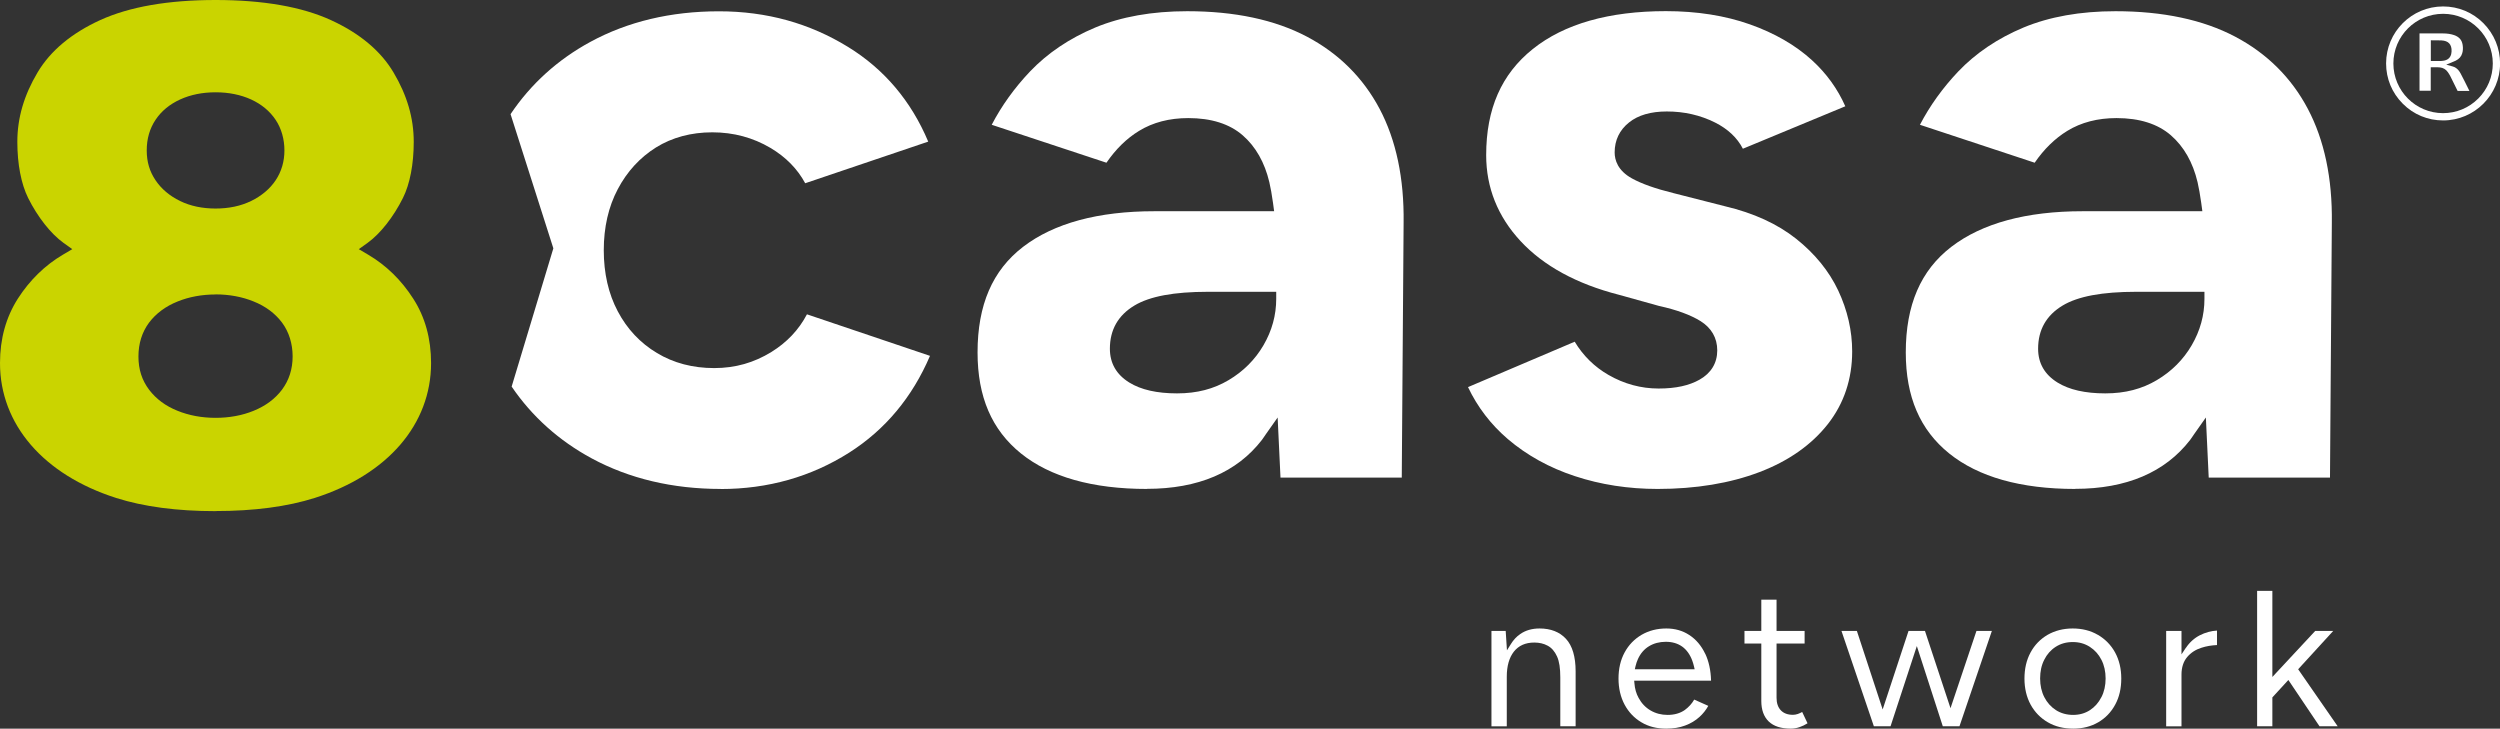
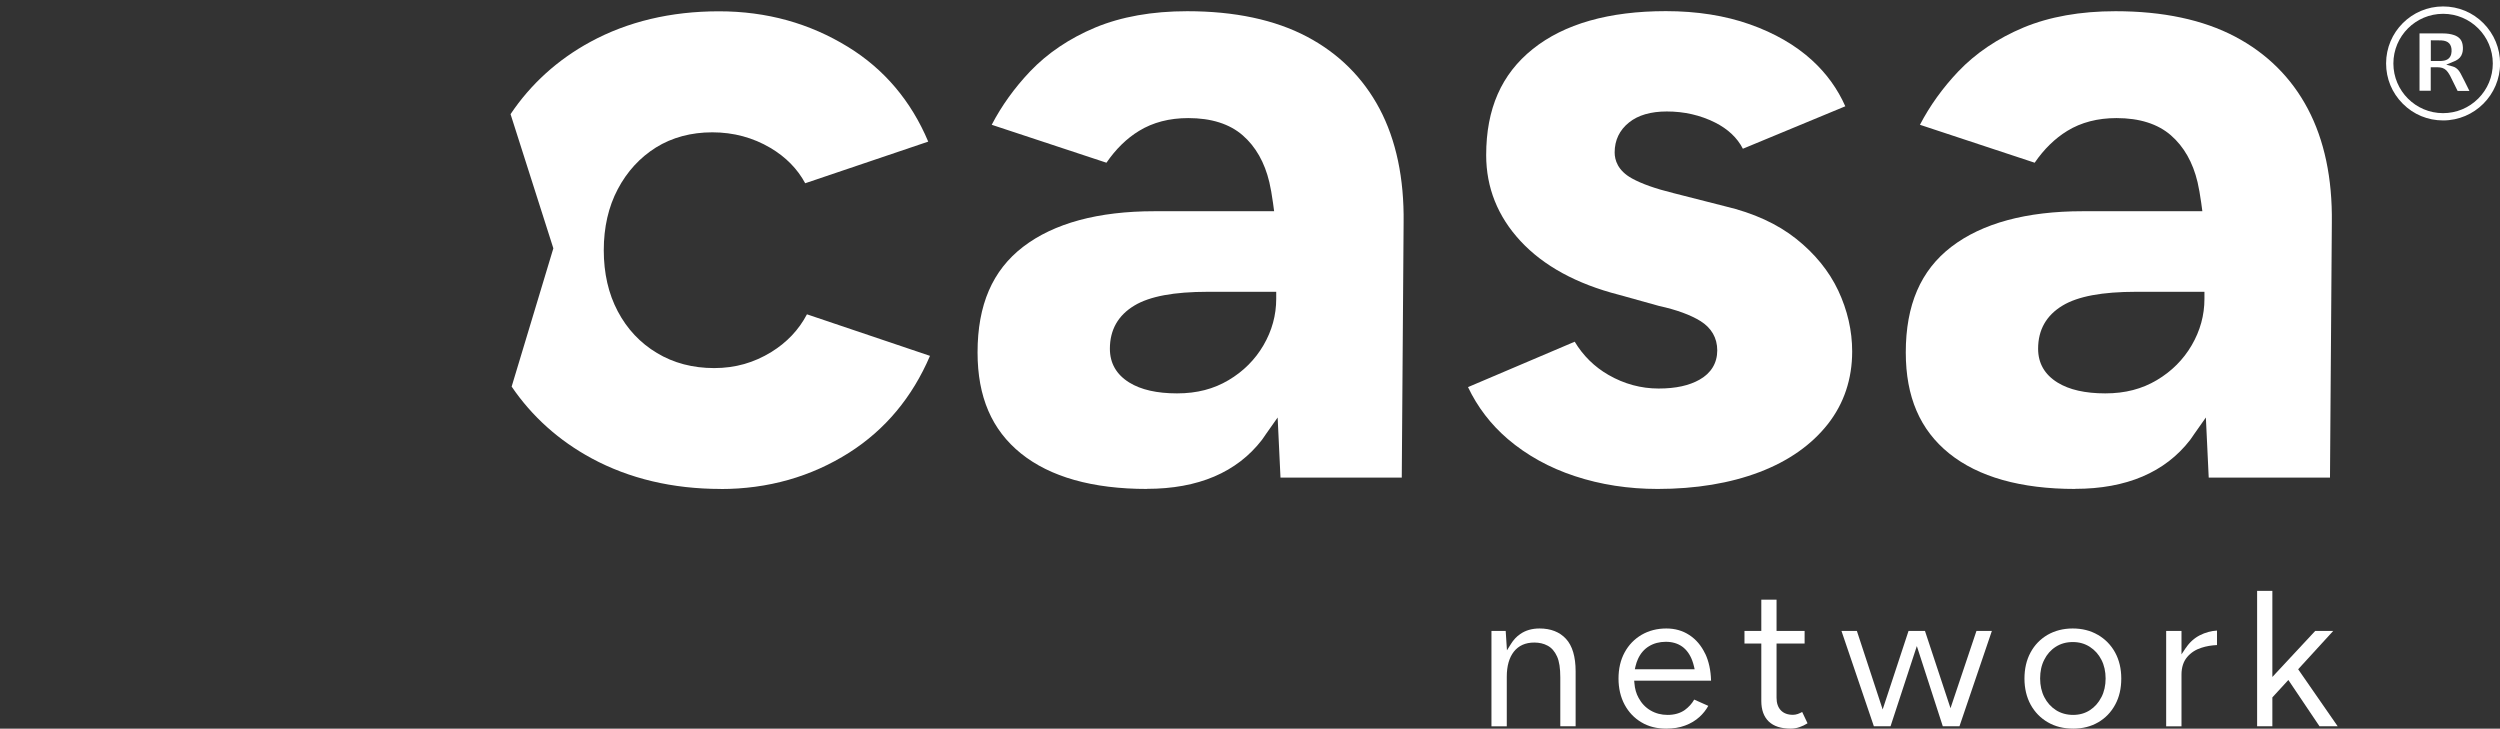
<svg xmlns="http://www.w3.org/2000/svg" id="Livello_2" viewBox="0 0 298.5 87">
  <rect x="0" y="0" width="298.5" height="87" fill="#333333" stroke="none" />
  <defs>
    <style>.cls-1{fill:#fff;}.cls-2{fill:#cad400;}</style>
  </defs>
  <g id="Livello_1-2">
-     <path class="cls-2" d="m25.74,61.03c-4.6,0-8.59-.53-11.86-1.57C5.19,56.69,0,50.67,0,43.35c0-2.9.72-5.48,2.13-7.69,1.42-2.21,3.23-3.98,5.38-5.25l1.12-.66-1.06-.76c-1.5-1.08-3.08-3.08-4.21-5.35-.83-1.67-1.29-4.05-1.29-6.7,0-2.85.79-5.56,2.42-8.3,1.53-2.57,4.04-4.67,7.47-6.24C15.45.81,20.08,0,25.74,0s10.3.81,13.77,2.4c3.43,1.57,5.94,3.67,7.47,6.24,1.63,2.74,2.42,5.45,2.42,8.3,0,2.66-.46,5.04-1.29,6.7-1.13,2.27-2.71,4.27-4.21,5.35l-1.06.76,1.12.66c2.15,1.27,3.96,3.03,5.38,5.25,1.42,2.2,2.13,4.79,2.13,7.69,0,7.31-5.19,13.33-13.88,16.1-3.27,1.04-7.26,1.57-11.86,1.57Zm0-25.87c-1.63,0-3.16.28-4.54.84-1.42.57-2.57,1.42-3.4,2.52-.84,1.13-1.27,2.49-1.27,4.05s.43,2.84,1.27,3.96c.83,1.1,1.97,1.95,3.4,2.52,1.38.56,2.91.84,4.54.84s3.17-.28,4.54-.84c1.43-.58,2.57-1.43,3.39-2.52.84-1.13,1.27-2.46,1.27-3.97s-.43-2.92-1.27-4.05c-.83-1.1-1.97-1.95-3.4-2.52-1.38-.56-2.91-.84-4.54-.84Zm0-24.14c-1.57,0-2.99.29-4.22.85-1.27.58-2.26,1.4-2.95,2.44-.7,1.05-1.05,2.27-1.05,3.65s.35,2.52,1.05,3.56c.69,1.03,1.68,1.87,2.93,2.48,1.23.6,2.66.9,4.24.9s3.01-.3,4.24-.9c1.25-.61,2.24-1.44,2.93-2.47.7-1.05,1.05-2.25,1.05-3.57s-.35-2.61-1.05-3.65c-.69-1.04-1.68-1.86-2.94-2.44-1.24-.56-2.66-.85-4.23-.85Z" />
    <path class="cls-1" d="m136.95,58.38c-6.5,0-11.56-1.43-15.05-4.24-3.48-2.81-5.18-6.75-5.18-12.06,0-5.68,1.78-9.8,5.44-12.61,3.68-2.82,8.96-4.25,15.68-4.25h14.29l-.13-.97c-.14-1.01-.28-1.8-.44-2.49-.56-2.37-1.63-4.25-3.18-5.6-1.57-1.37-3.76-2.06-6.5-2.06-2.24,0-4.22.51-5.88,1.53-1.48.9-2.78,2.18-3.89,3.8l-13.7-4.53c1.18-2.27,2.72-4.41,4.58-6.37,2.08-2.18,4.7-3.95,7.78-5.24,3.1-1.29,6.79-1.95,10.99-1.95,5.66,0,10.46,1.02,14.29,3.04,3.79,2,6.7,4.9,8.67,8.61,1.98,3.74,2.94,8.32,2.87,13.6l-.22,30.44h-14.48l-.34-7.18-1.43,2.03-.19.28c-.08.13-.17.25-.26.37-2.99,3.87-7.61,5.84-13.73,5.84Zm7.29-23.54c-4.08,0-6.96.54-8.79,1.64-1.95,1.17-2.93,2.9-2.93,5.16,0,1.73.78,3.08,2.31,4.03,1.4.87,3.32,1.3,5.71,1.3s4.38-.53,6.15-1.58c1.76-1.04,3.17-2.45,4.17-4.17,1.01-1.73,1.52-3.59,1.52-5.53v-.85h-8.14Z" />
    <path class="cls-1" d="m197.92,58.38c-3.48,0-6.8-.51-9.88-1.53-3.05-1-5.75-2.5-8.01-4.43-2.03-1.74-3.62-3.82-4.75-6.2l12.74-5.42c1.01,1.68,2.37,3.01,4.04,3.97,1.88,1.08,3.89,1.62,5.97,1.62s3.66-.36,4.9-1.06c1.38-.78,2.11-1.99,2.11-3.49s-.7-2.7-2.03-3.52c-1.17-.72-2.82-1.33-4.92-1.79l-4.78-1.33c-5.07-1.3-9.02-3.46-11.77-6.43-2.71-2.92-4.09-6.37-4.09-10.24,0-5.54,1.82-9.68,5.57-12.68,3.75-3,9.1-4.52,15.89-4.52,3.69,0,7.07.53,10.03,1.58,2.94,1.04,5.42,2.47,7.39,4.26,1.74,1.58,3.08,3.44,4,5.52l-12.23,5.07c-.67-1.31-1.79-2.36-3.32-3.13-1.76-.88-3.69-1.32-5.76-1.32-1.91,0-3.43.44-4.51,1.31-1.14.91-1.72,2.12-1.72,3.58,0,.9.36,2.16,2.06,3.1,1.16.64,2.78,1.22,4.97,1.76l6.16,1.57c3.39.8,6.24,2.1,8.48,3.88,2.24,1.78,3.93,3.86,5.03,6.19,1.1,2.35,1.66,4.79,1.66,7.26,0,3.3-.98,6.22-2.9,8.67-1.95,2.48-4.69,4.41-8.15,5.73-3.51,1.34-7.62,2.02-12.2,2.02Z" />
    <path class="cls-1" d="m247.78,58.38c-6.5,0-11.56-1.43-15.05-4.24-3.48-2.81-5.18-6.75-5.18-12.06,0-5.67,1.78-9.8,5.44-12.61,3.68-2.82,8.96-4.25,15.68-4.25h14.29l-.13-.97c-.14-1-.28-1.79-.44-2.49-.56-2.37-1.63-4.25-3.18-5.6-1.57-1.37-3.76-2.06-6.5-2.06-2.24,0-4.22.51-5.88,1.53-1.47.9-2.78,2.18-3.89,3.8l-13.7-4.53c1.18-2.27,2.72-4.41,4.58-6.37,2.08-2.18,4.7-3.95,7.78-5.24,3.1-1.29,6.79-1.95,10.99-1.95,5.66,0,10.46,1.02,14.29,3.04,3.79,2,6.71,4.9,8.67,8.61,1.98,3.74,2.94,8.32,2.87,13.6l-.22,30.44h-14.48l-.34-7.18-1.43,2.03-.19.28c-.08.13-.17.25-.26.37-2.99,3.87-7.61,5.84-13.73,5.84Zm7.29-23.54c-4.08,0-6.96.54-8.79,1.64-1.95,1.17-2.93,2.9-2.93,5.16,0,1.73.78,3.08,2.31,4.03,1.4.87,3.32,1.3,5.71,1.3s4.38-.53,6.15-1.58c1.76-1.04,3.17-2.45,4.17-4.17,1.01-1.73,1.52-3.59,1.52-5.53v-.85h-8.14Z" />
    <path class="cls-1" d="m86.05,58.38c-5.73,0-10.92-1.23-15.4-3.65-3.91-2.11-7.13-5-9.56-8.57l4.98-16.51-5.11-16.02c2.41-3.59,5.61-6.5,9.53-8.63,4.45-2.42,9.61-3.65,15.34-3.65s10.83,1.43,15.42,4.25c4.32,2.65,7.54,6.46,9.58,11.31l-14.69,4.97c-.92-1.71-2.31-3.13-4.15-4.22-2.08-1.23-4.41-1.86-6.94-1.86s-4.8.61-6.73,1.81c-1.91,1.2-3.45,2.87-4.56,4.98-1.11,2.1-1.67,4.55-1.67,7.29s.56,5.2,1.67,7.29c1.11,2.11,2.69,3.79,4.68,4.98,1.99,1.2,4.29,1.8,6.83,1.8s4.77-.65,6.83-1.92c1.85-1.14,3.28-2.65,4.25-4.5l14.69,4.96c-2.11,4.94-5.35,8.82-9.64,11.55-4.55,2.89-9.71,4.35-15.35,4.35Z" />
    <path class="cls-1" d="m183.82,75.04c-.89,0-1.67.22-2.31.67-.44.3-.81.7-1.11,1.19l-.47.75-.15-2.32h-1.7v11.39h1.83v-5.93c0-1.27.29-2.28.85-2.99.57-.71,1.36-1.08,2.44-1.08h0c.59,0,1.12.12,1.58.37.48.25.86.69,1.13,1.29.27.59.39,1.41.39,2.5v5.84h1.83v-6.56c0-1.75-.39-3.06-1.15-3.88-.75-.82-1.82-1.24-3.16-1.24Z" />
    <path class="cls-1" d="m203.6,78.06c-.46-.97-1.1-1.72-1.9-2.24-.79-.52-1.71-.78-2.74-.78-1.11,0-2.1.26-2.96.76-.86.51-1.54,1.21-2.02,2.1-.49.9-.73,1.95-.73,3.12s.25,2.22.73,3.12c.48.89,1.15,1.6,2,2.1.84.51,1.84.76,2.96.76.84,0,1.6-.12,2.26-.37.66-.24,1.24-.59,1.72-1.03.42-.38.77-.82,1.05-1.32l-1.68-.75c-.28.49-.66.9-1.12,1.24-.55.39-1.25.59-2.06.59-.75,0-1.43-.18-2.03-.53-.6-.35-1.08-.85-1.43-1.5-.28-.5-.45-1.09-.5-1.75l-.03-.31h9.18c-.03-1.23-.27-2.32-.7-3.23Zm-8.4,1.84l.08-.35c.07-.31.17-.59.29-.86.3-.66.74-1.18,1.32-1.53.57-.35,1.25-.53,2.01-.53s1.41.19,1.95.57c.53.38.94.95,1.21,1.69.08.21.14.43.2.67l.08.35h-7.13Z" />
    <path class="cls-1" d="m214.69,85.24c-.22.07-.42.11-.61.11-.62,0-1.11-.18-1.45-.54-.34-.36-.51-.86-.51-1.49v-6.48h3.35v-1.51h-3.35v-3.73h-1.82v3.73h-2.01v1.51h2.01v6.86c0,1.06.3,1.88.89,2.45.6.57,1.48.85,2.63.85.35,0,.71-.06,1.07-.19.3-.1.61-.25.93-.45l-.64-1.35c-.18.1-.34.17-.48.22Z" />
    <polygon class="cls-1" points="232.89 84.56 229.84 75.33 227.88 75.33 224.79 84.71 221.71 75.33 219.87 75.33 223.74 86.72 225.73 86.72 228.87 77.14 231.97 86.72 233.96 86.72 237.83 75.33 235.99 75.33 232.89 84.56" />
    <path class="cls-1" d="m250.48,75.8c-.87-.51-1.88-.76-3-.76s-2.13.26-3,.76c-.87.51-1.55,1.21-2.03,2.1-.49.9-.73,1.95-.73,3.12s.25,2.22.74,3.12c.49.89,1.18,1.6,2.05,2.1.87.51,1.89.76,3.03.76s2.13-.26,2.99-.76c.86-.5,1.54-1.21,2.02-2.1.49-.89.73-1.94.73-3.12s-.25-2.22-.74-3.12c-.49-.89-1.18-1.59-2.05-2.1Zm.42,7.45c-.33.65-.79,1.17-1.36,1.54-.58.38-1.26.57-2.01.57s-1.46-.19-2.05-.57c-.59-.38-1.06-.9-1.39-1.55-.33-.64-.5-1.4-.5-2.23s.16-1.59.49-2.23c.32-.65.78-1.17,1.37-1.55.59-.38,1.27-.57,2.04-.57s1.43.19,2.03.57c.59.38,1.06.9,1.39,1.55.33.64.5,1.4.5,2.23s-.17,1.59-.5,2.23Z" />
    <path class="cls-1" d="m260.99,77.35l-.52.78v-2.8h-1.83v11.39h1.83v-6.17c0-.86.23-1.57.68-2.1.44-.52,1.01-.89,1.71-1.11.58-.19,1.2-.29,1.85-.32v-1.73c-.71.04-1.4.23-2.05.56-.66.34-1.22.84-1.66,1.5Z" />
    <polygon class="cls-1" points="274.4 79.91 278.59 75.33 276.44 75.33 271.32 80.83 271.32 70.55 269.5 70.55 269.5 86.72 271.32 86.72 271.32 83.27 273.23 81.19 276.95 86.72 279.12 86.72 274.4 79.91" />
    <path class="cls-1" d="m291.7,14.38c-1.82,0-3.53-.71-4.81-2-1.29-1.29-1.99-2.99-1.99-4.81,0-3.75,3.05-6.8,6.8-6.8,1.83,0,3.54.71,4.82,2,1.28,1.29,1.99,3,1.99,4.81,0,3.75-3.06,6.8-6.8,6.8h0Zm0-12.73c-3.27,0-5.93,2.66-5.93,5.93,0,3.27,2.66,5.93,5.93,5.93h0c1.59,0,3.08-.62,4.2-1.74,1.12-1.12,1.74-2.61,1.74-4.19,0-3.27-2.66-5.93-5.93-5.93h0Z" />
    <path class="cls-1" d="m293.43,10.84c-.29-.59-.58-1.19-.88-1.78-.08-.16-.18-.3-.28-.45-.23-.33-.56-.52-.94-.56-.19-.02-.37-.02-.56-.02h-.54s0,2.8,0,2.8h-1.34V3.99h2.78c.53,0,.96.07,1.35.2.29.1.51.24.68.42.18.19.29.44.34.75.06.37.04.7-.05,1-.11.39-.37.68-.77.88-.08.04-.16.07-.25.11l-.89.37.79.22c.14.04.27.1.38.18.21.15.39.36.54.64.17.31.33.63.49.95l.57,1.15h-1.4Zm-3.2-3.56h.82c.15,0,.29,0,.43,0,.16,0,.3-.04.42-.06.41-.1.67-.36.77-.75.05-.19.06-.4.04-.63-.02-.18-.07-.35-.15-.49-.15-.26-.4-.42-.76-.49-.2-.04-.4-.04-.61-.04h-.44c-.07,0-.51-.01-.51-.01v2.49Z" />
  </g>
</svg>